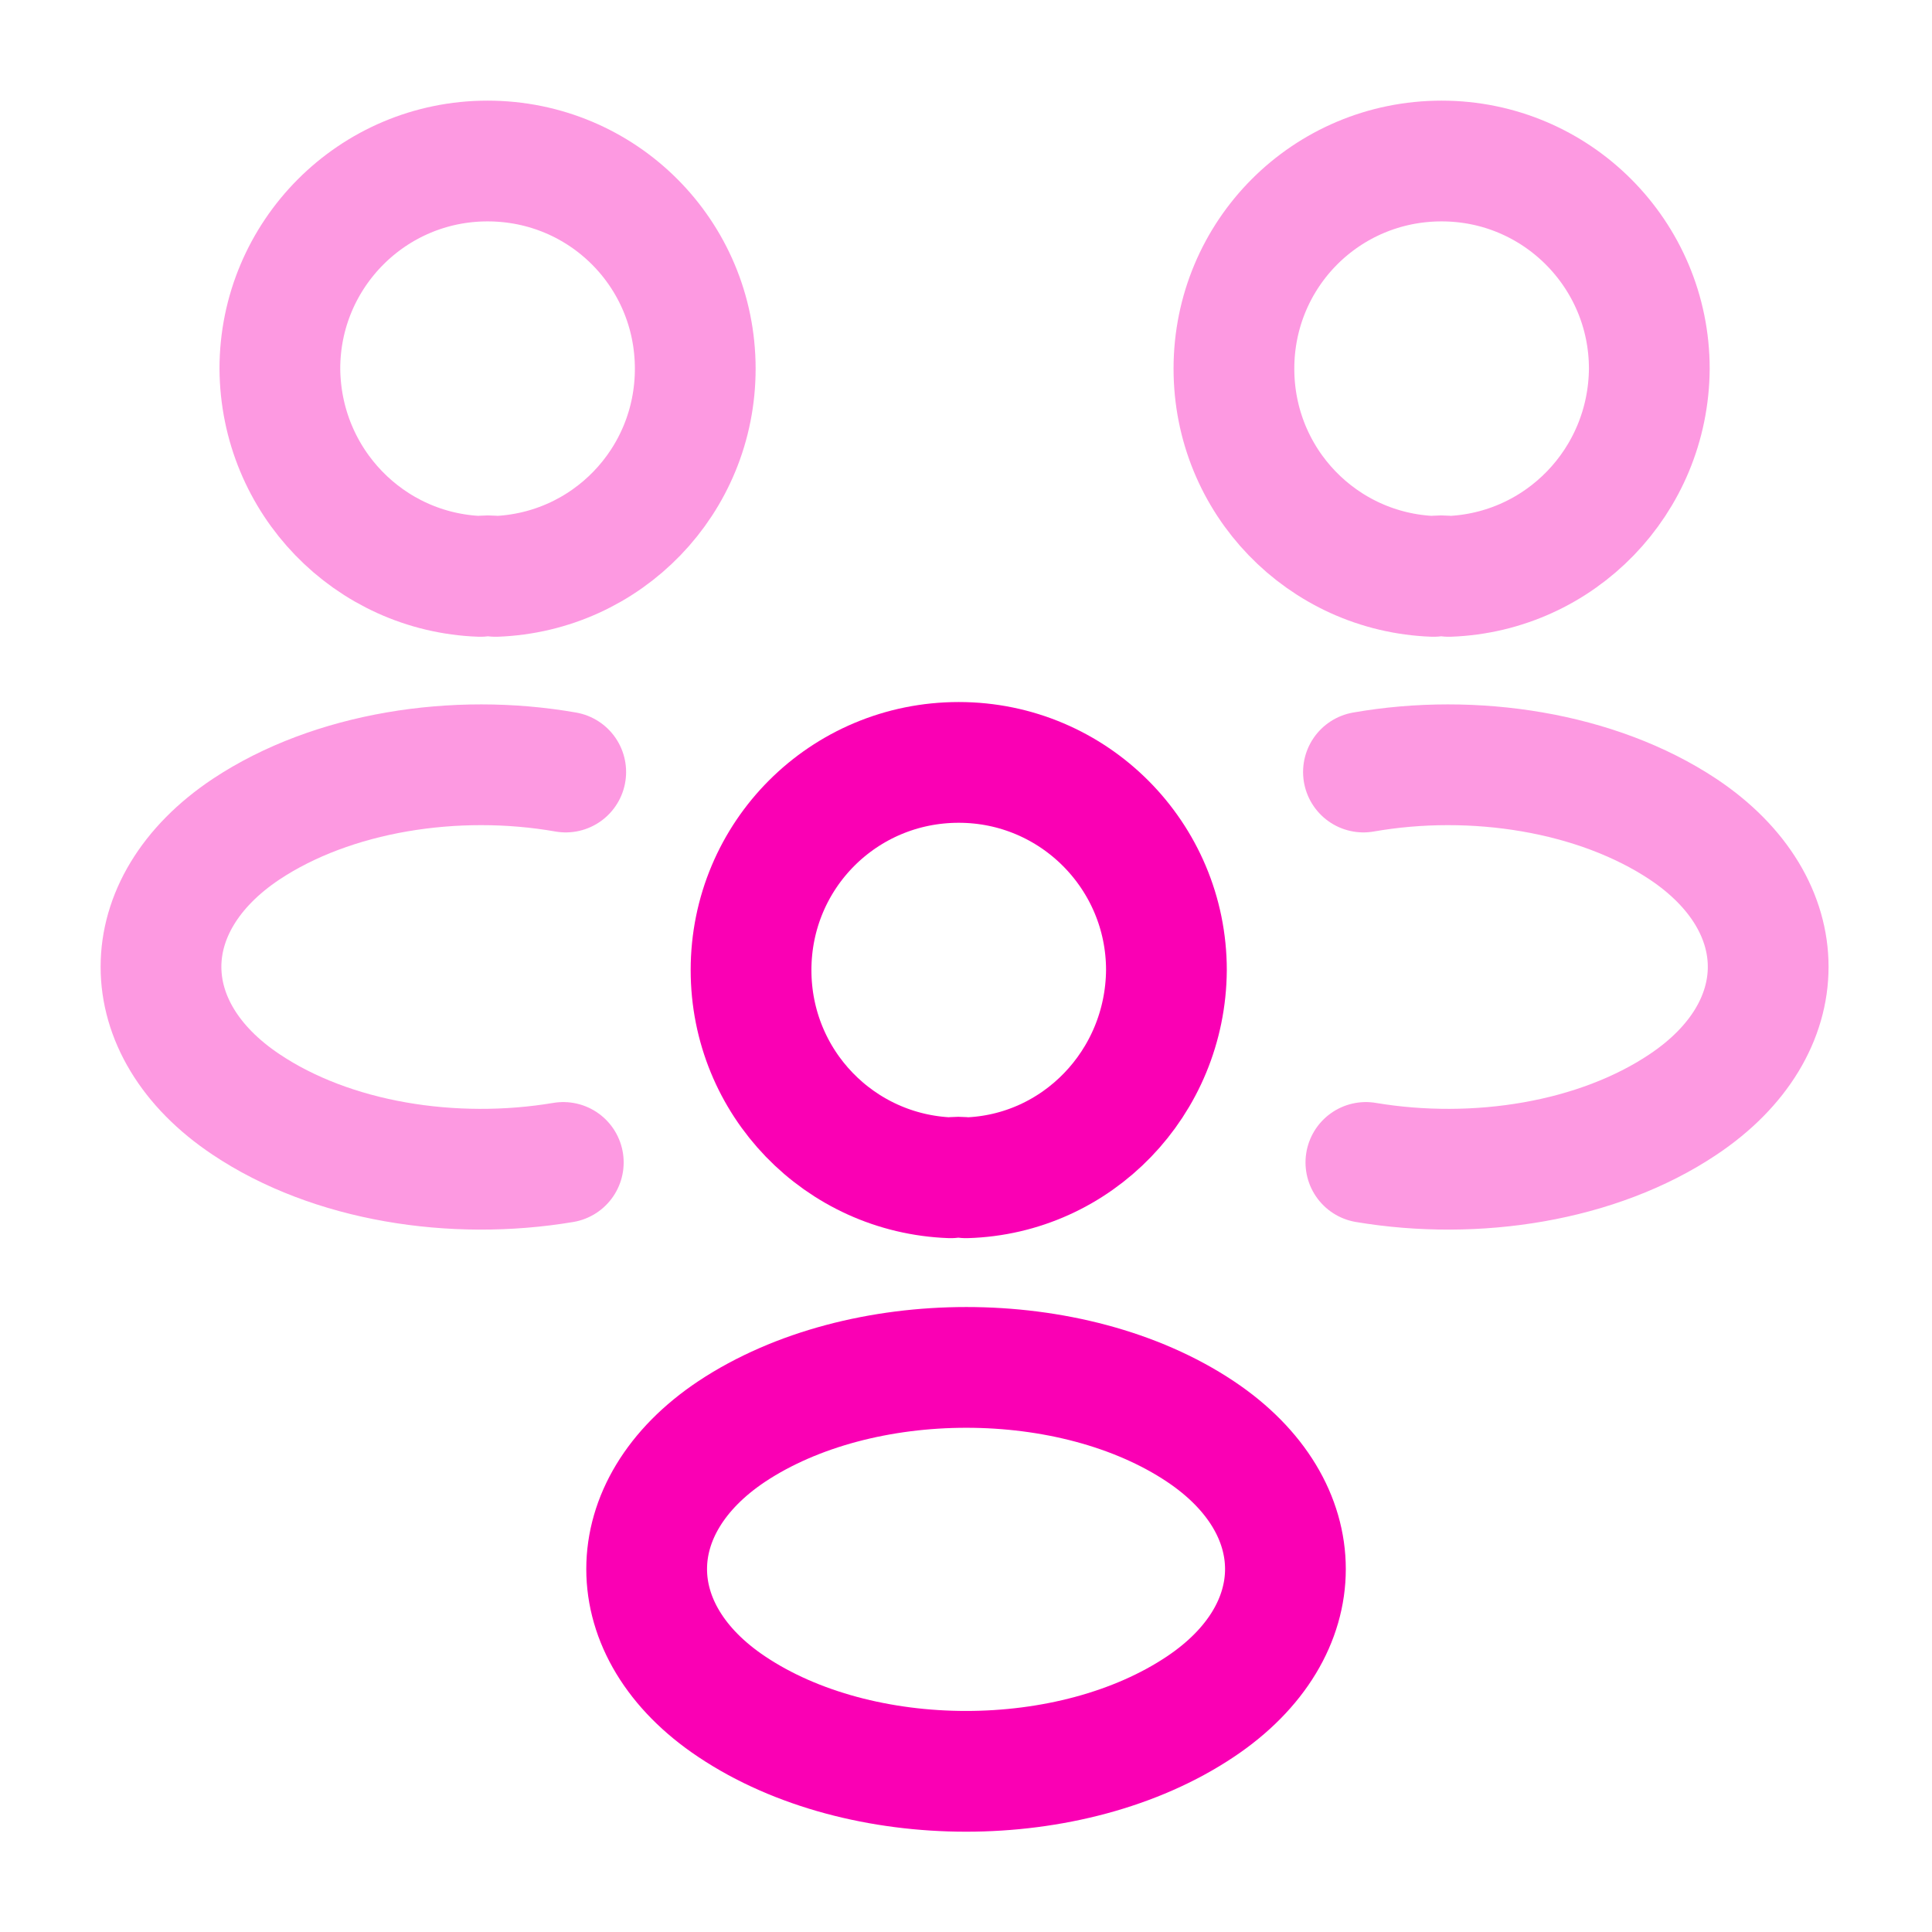
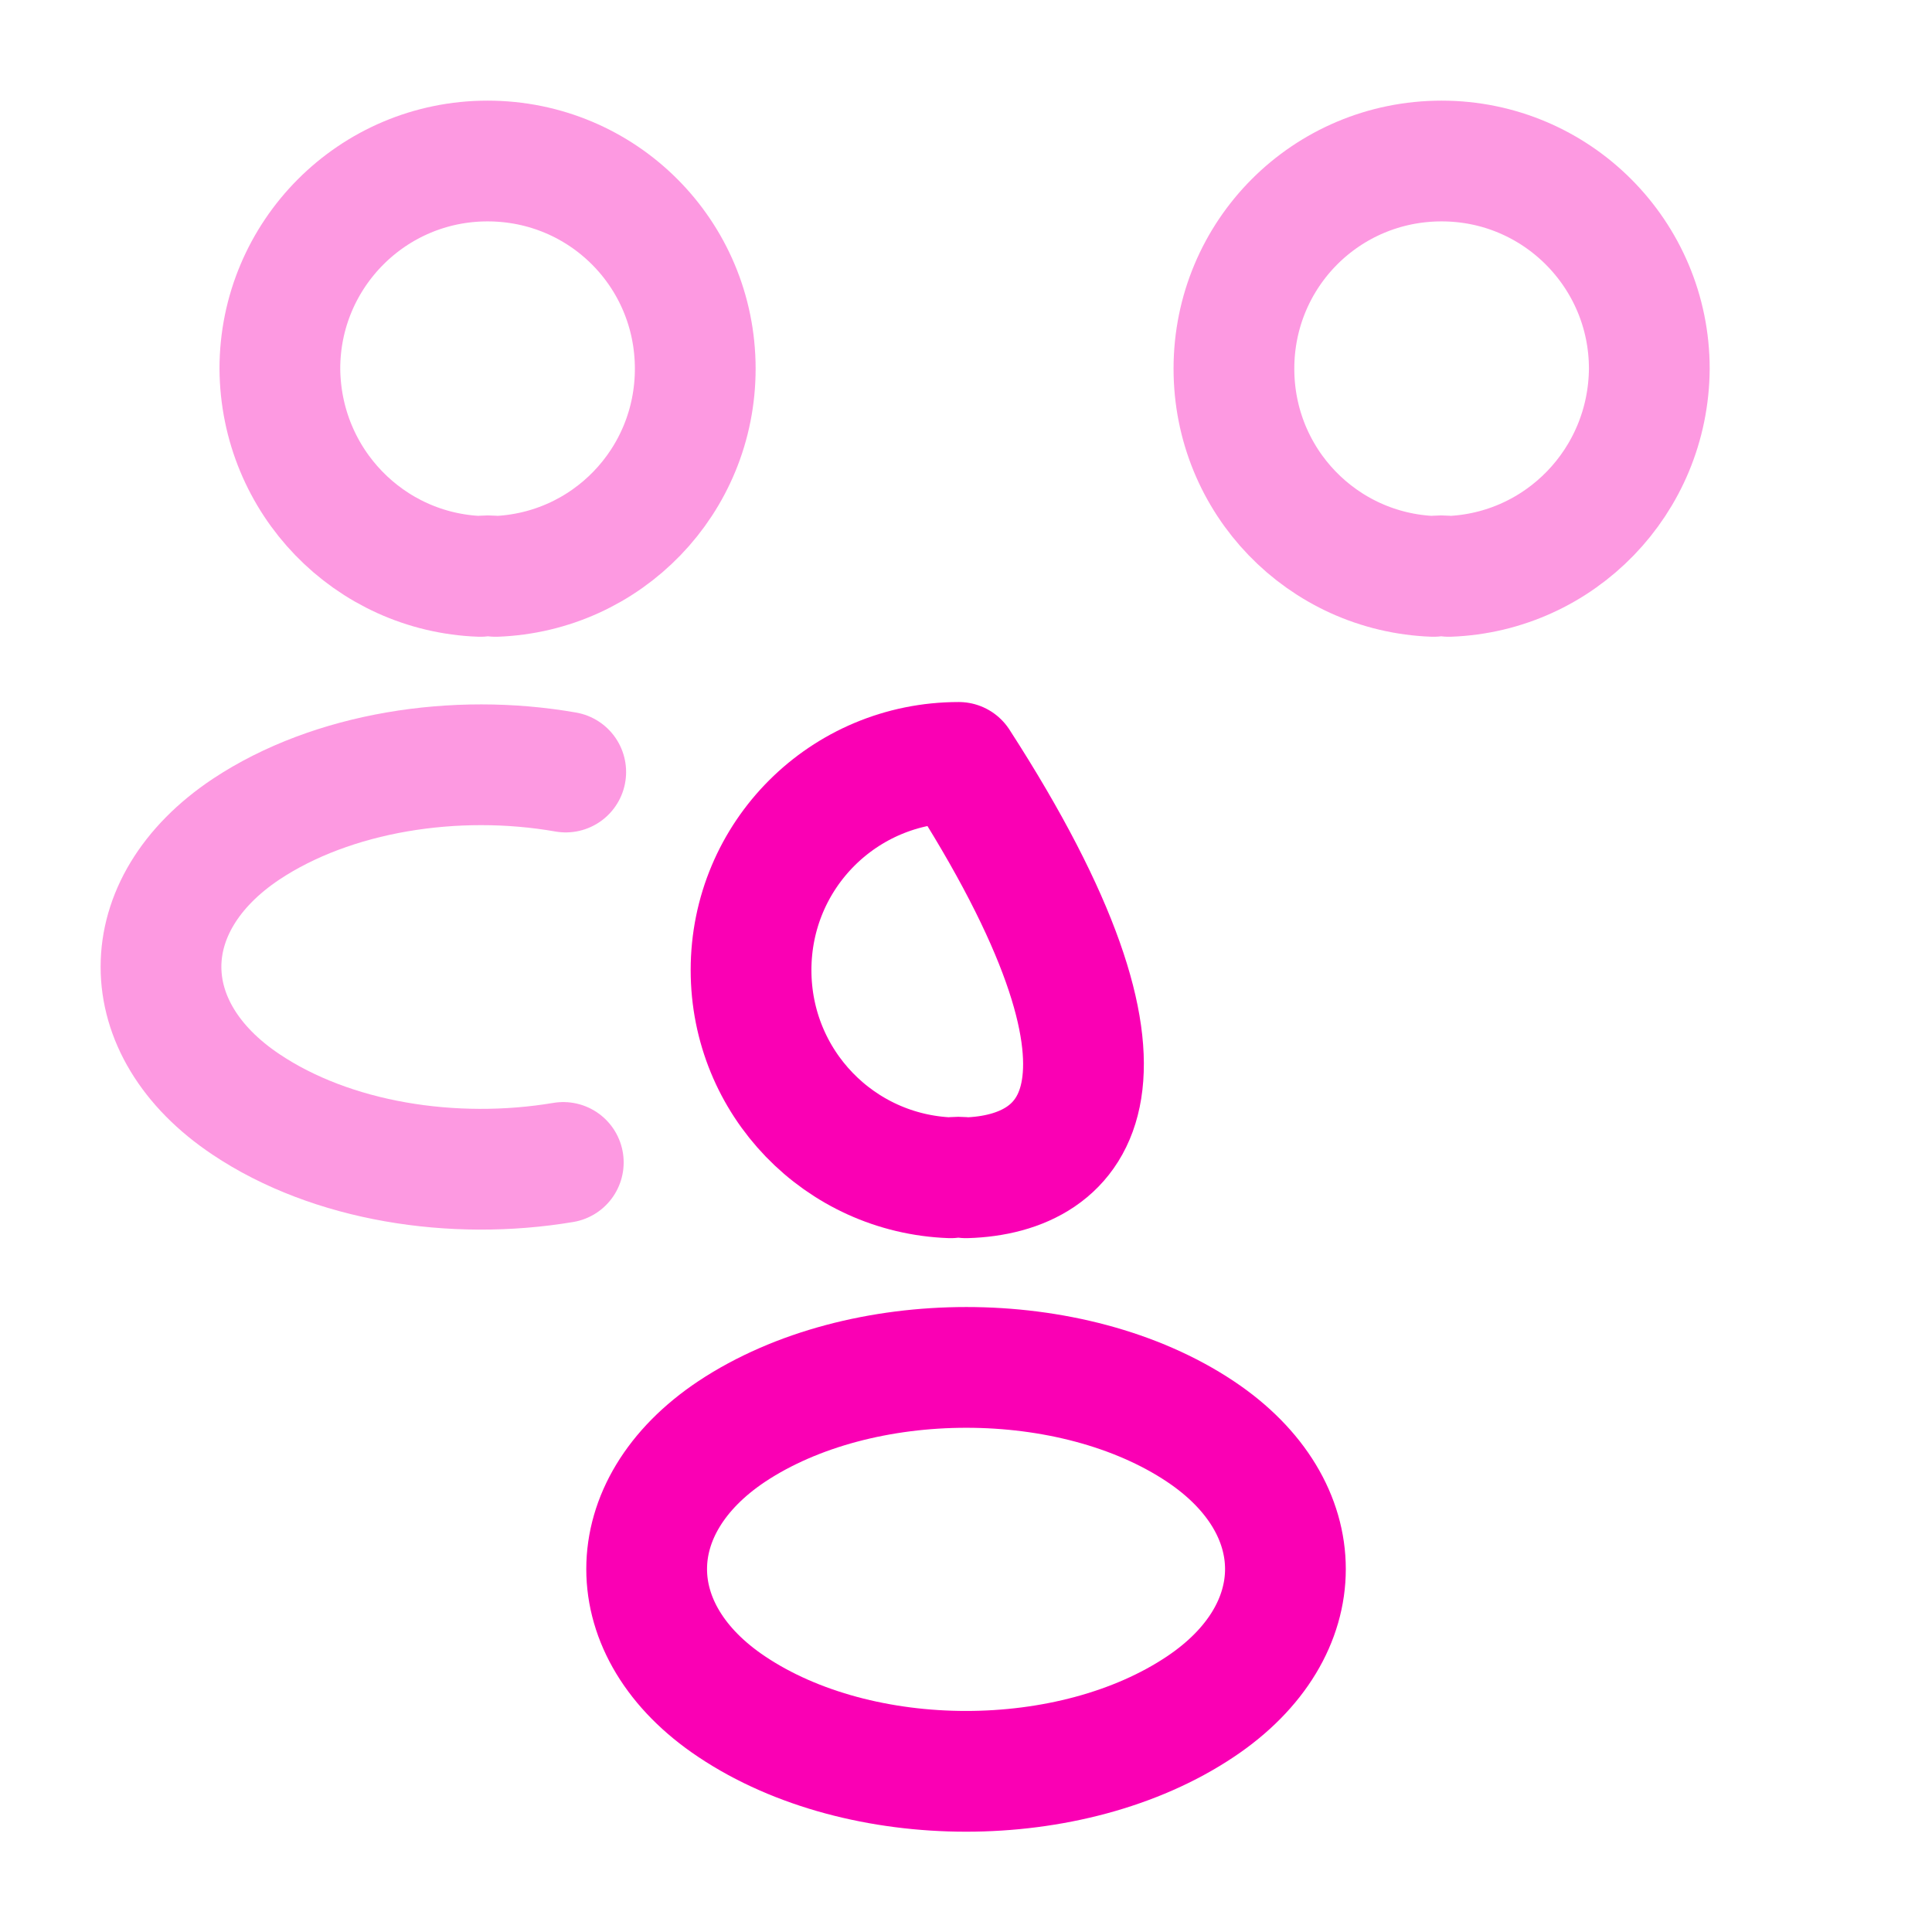
<svg xmlns="http://www.w3.org/2000/svg" width="50" height="50" viewBox="0 0 50 50" fill="none">
  <path opacity="0.4" d="M37.496 14.917C37.371 14.896 37.225 14.896 37.1 14.917C34.225 14.812 31.934 12.458 31.934 9.542C31.934 6.563 34.329 4.167 37.309 4.167C40.288 4.167 42.684 6.583 42.684 9.542C42.663 12.458 40.371 14.812 37.496 14.917Z" stroke="#FA00B4" stroke-width="3.125" stroke-linecap="round" stroke-linejoin="round" />
-   <path opacity="0.4" d="M35.349 30.084C38.203 30.563 41.349 30.063 43.557 28.584C46.495 26.625 46.495 23.417 43.557 21.459C41.328 19.98 38.141 19.48 35.286 19.98" stroke="#FA00B4" stroke-width="3.125" stroke-linecap="round" stroke-linejoin="round" />
  <path opacity="0.4" d="M12.43 14.917C12.555 14.896 12.701 14.896 12.826 14.917C15.701 14.812 17.993 12.458 17.993 9.542C17.993 6.563 15.597 4.167 12.618 4.167C9.639 4.167 7.243 6.583 7.243 9.542C7.264 12.458 9.555 14.812 12.43 14.917Z" stroke="#FA00B4" stroke-width="3.125" stroke-linecap="round" stroke-linejoin="round" />
  <path opacity="0.4" d="M14.578 30.084C11.724 30.563 8.578 30.063 6.37 28.584C3.432 26.625 3.432 23.417 6.37 21.459C8.599 19.98 11.787 19.48 14.641 19.98" stroke="#FA00B4" stroke-width="3.125" stroke-linecap="round" stroke-linejoin="round" />
-   <path d="M25 30.481C24.875 30.46 24.729 30.46 24.604 30.481C21.729 30.377 19.437 28.023 19.437 25.106C19.437 22.127 21.833 19.731 24.812 19.731C27.791 19.731 30.187 22.148 30.187 25.106C30.166 28.023 27.875 30.398 25 30.481Z" stroke="#FA00B4" stroke-width="3.125" stroke-linecap="round" stroke-linejoin="round" />
+   <path d="M25 30.481C24.875 30.46 24.729 30.46 24.604 30.481C21.729 30.377 19.437 28.023 19.437 25.106C19.437 22.127 21.833 19.731 24.812 19.731C30.166 28.023 27.875 30.398 25 30.481Z" stroke="#FA00B4" stroke-width="3.125" stroke-linecap="round" stroke-linejoin="round" />
  <path d="M18.939 37.045C16.001 39.003 16.001 42.211 18.939 44.17C22.272 46.399 27.73 46.399 31.064 44.17C34.001 42.211 34.001 39.003 31.064 37.045C27.751 34.836 22.272 34.836 18.939 37.045Z" stroke="#FA00B4" stroke-width="3.125" stroke-linecap="round" stroke-linejoin="round" />
</svg>